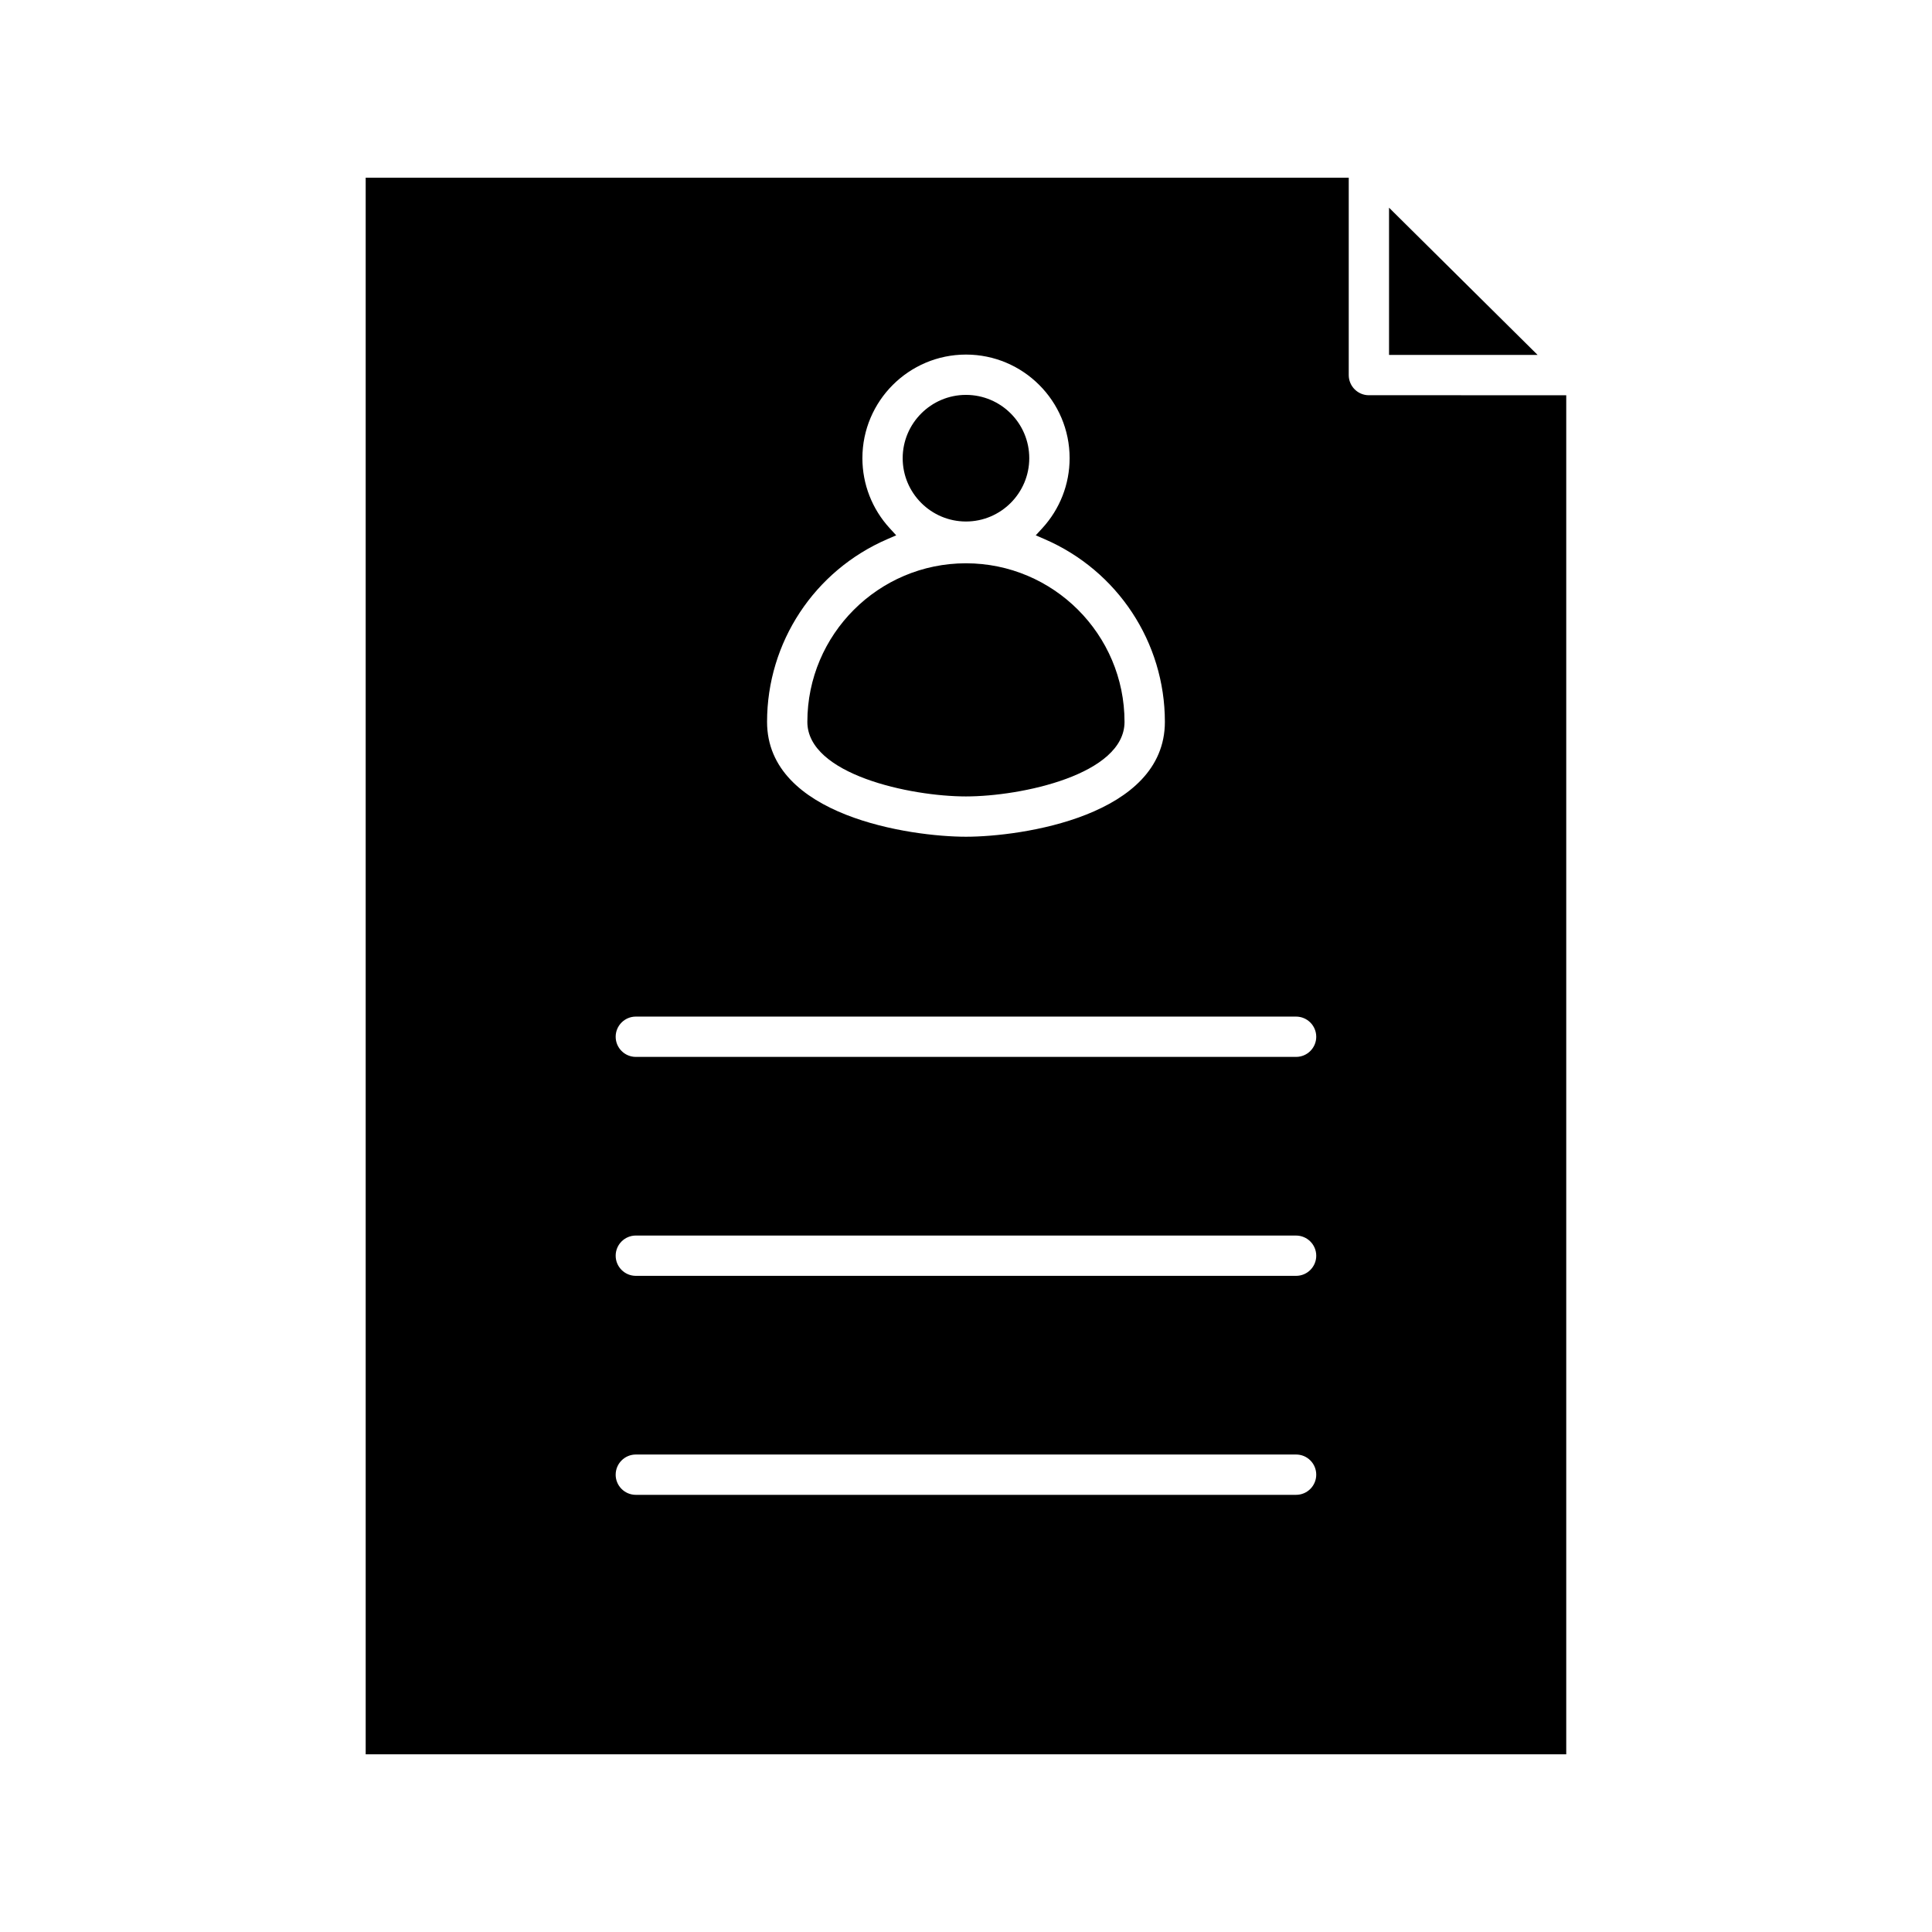
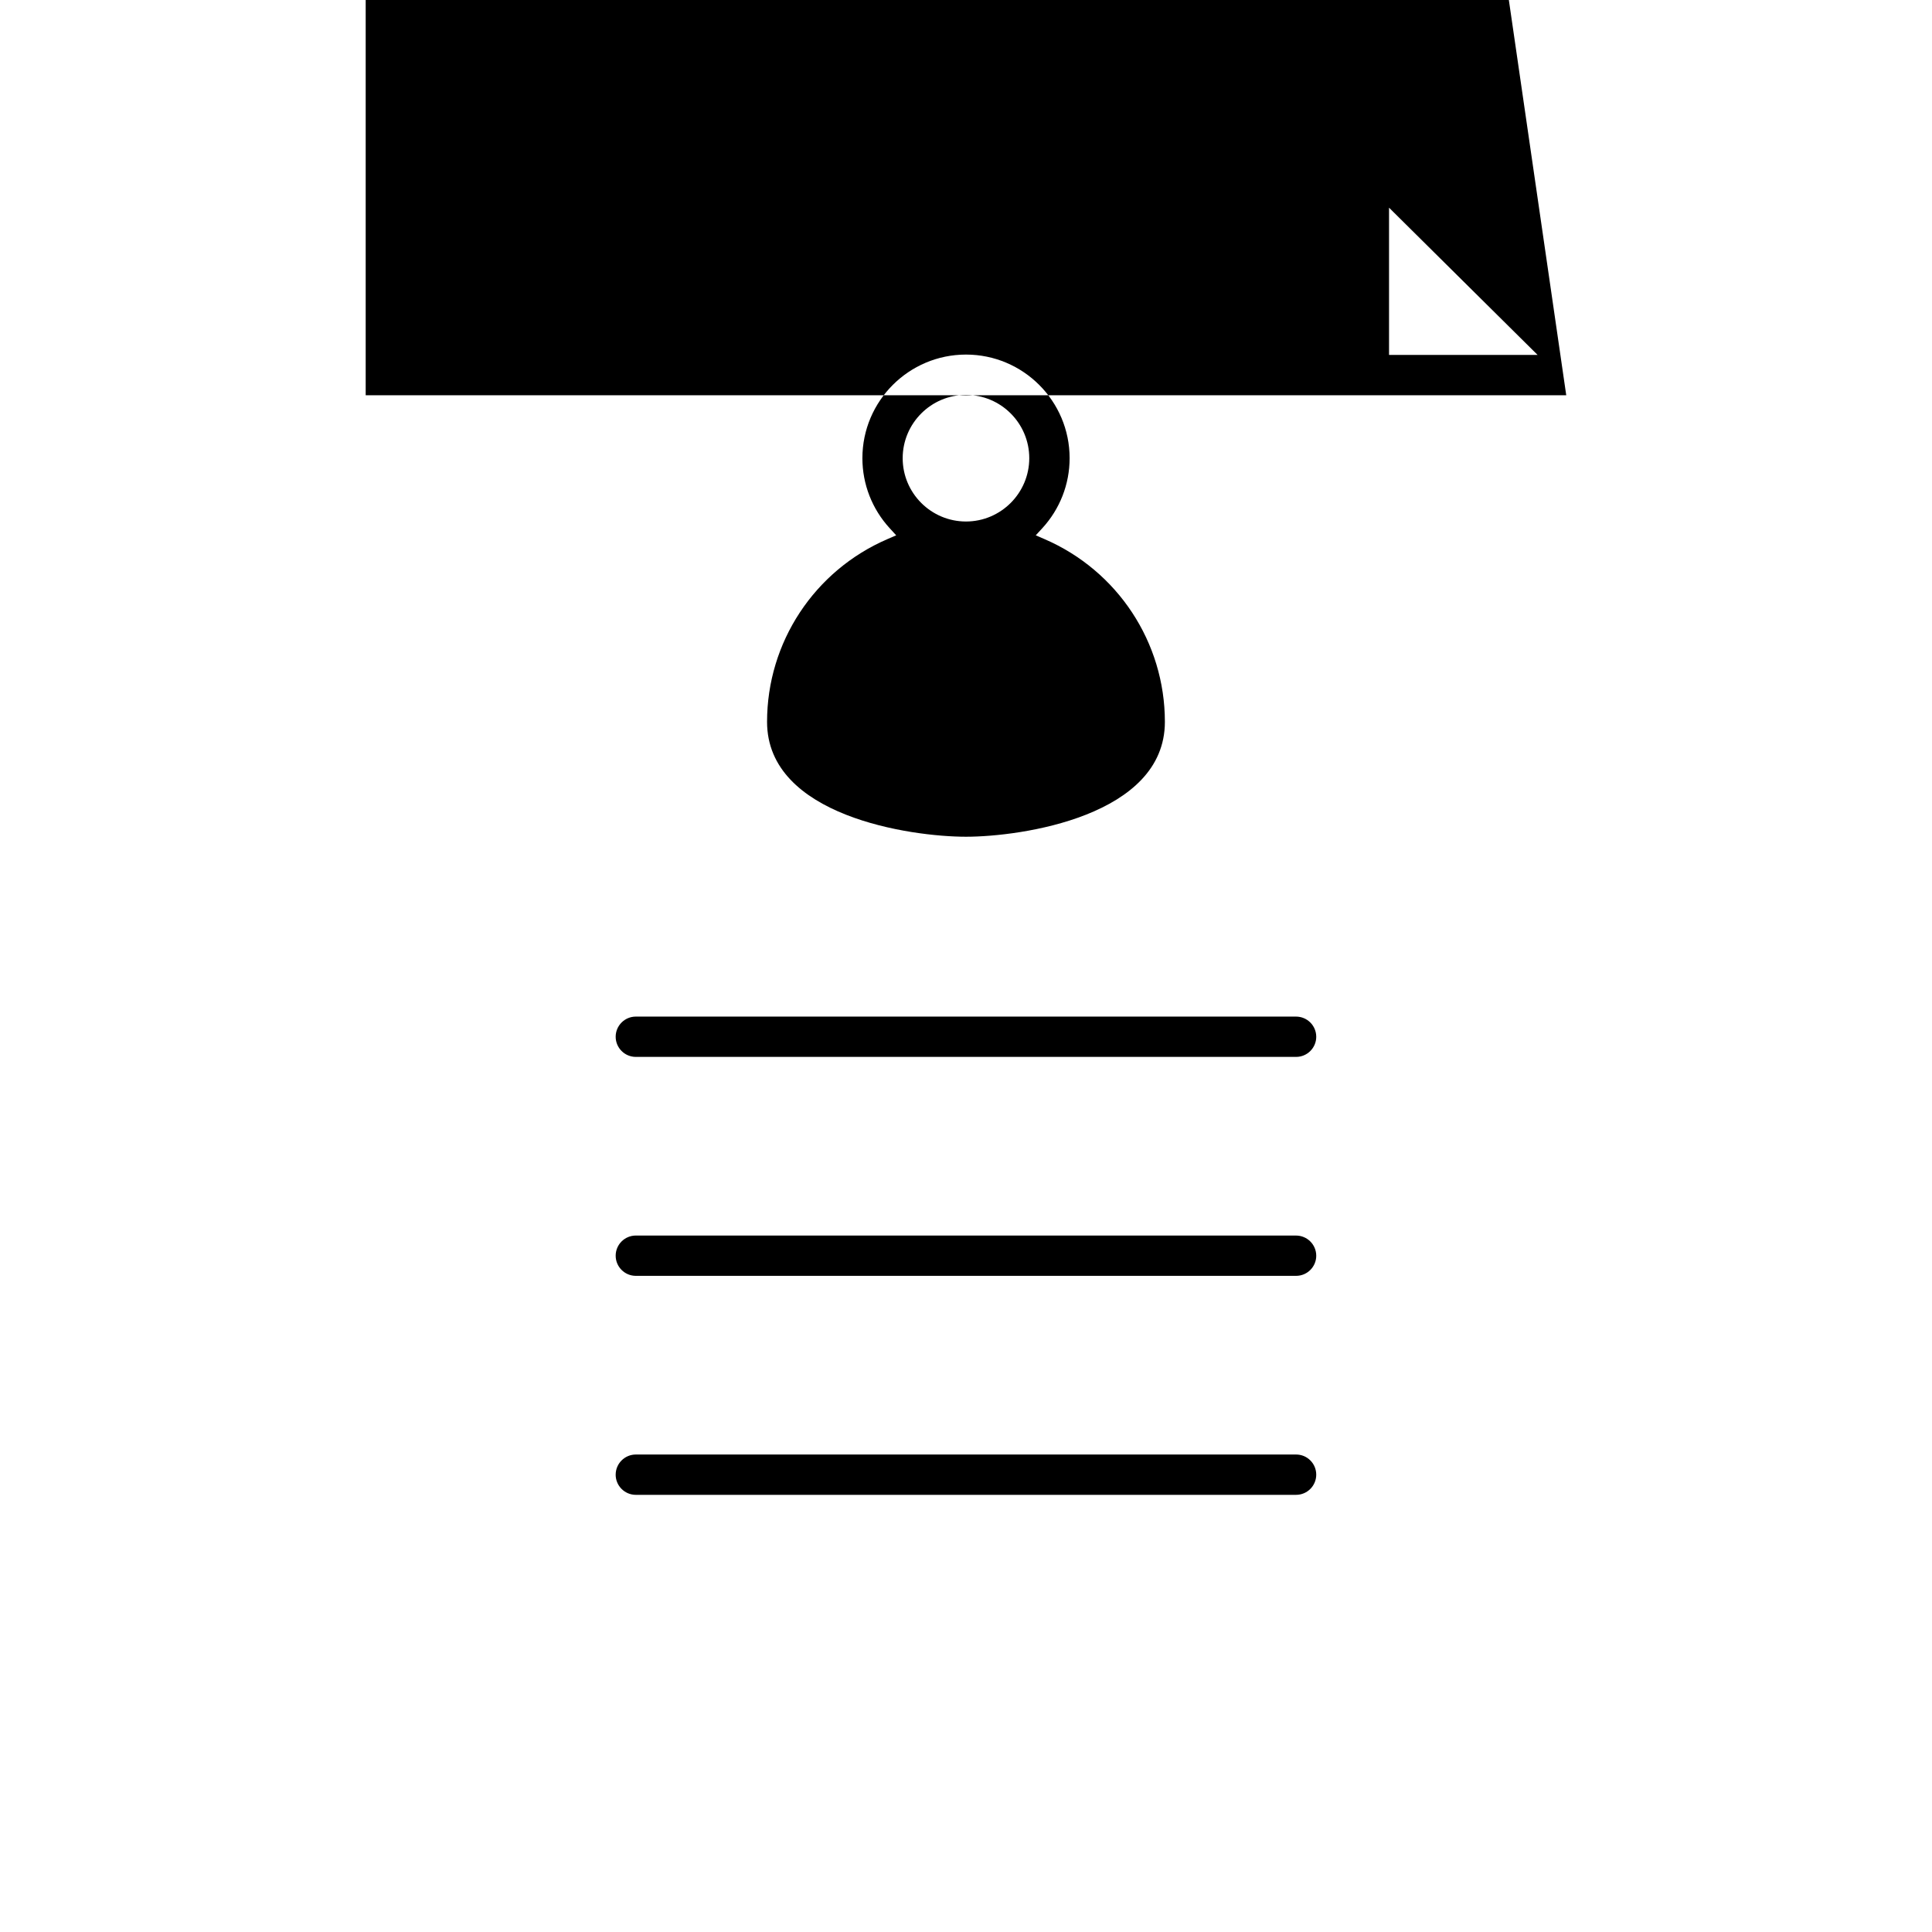
<svg xmlns="http://www.w3.org/2000/svg" fill="#000000" width="800px" height="800px" version="1.1" viewBox="144 144 512 512">
-   <path d="m383.22 265.43c0-9.25 7.527-16.781 16.773-16.781 9.25 0 16.773 7.519 16.773 16.773 0 9.25-7.527 16.781-16.773 16.781s-16.773-7.527-16.773-16.773zm128.89-66.391v39.016h39.367zm46.961 49.703v360.17h-318.16v-417.82h260.52v52.309c0 2.945 2.394 5.34 5.34 5.34zm-177.57 37.125-2.324 1.004c-19.383 8.363-31.898 27.371-31.898 48.426 0 24.973 38.055 30.445 52.715 30.445s52.711-5.469 52.711-30.445c0-21.059-12.523-40.062-31.898-48.426l-2.324-1.004 1.711-1.859c4.684-5.09 7.266-11.684 7.266-18.586 0-15.141-12.316-27.457-27.461-27.457-15.141 0-27.457 12.316-27.457 27.457 0 6.891 2.574 13.488 7.258 18.586zm-74.344 248.94c0 2.945 2.394 5.34 5.34 5.34h174.98c2.945 0 5.34-2.394 5.34-5.34 0-1.43-0.555-2.777-1.566-3.785-1.008-1.008-2.344-1.559-3.773-1.559h-0.004-174.97c-2.945 0-5.344 2.398-5.344 5.344zm185.66-58.031c0-2.945-2.402-5.34-5.348-5.34l-174.97-0.004c-2.945 0-5.34 2.394-5.34 5.34 0 2.945 2.394 5.34 5.34 5.34h174.98c2.945 0.004 5.34-2.391 5.34-5.336zm0-58.027c0-2.945-2.402-5.34-5.348-5.34h-174.97c-2.945 0-5.34 2.394-5.34 5.34 0 2.945 2.394 5.34 5.34 5.34h174.98c2.945 0.004 5.34-2.394 5.34-5.34zm-134.86-83.445c0 13.957 27.371 19.758 42.027 19.758s42.027-5.793 42.027-19.758c0-23.176-18.852-42.027-42.027-42.027-23.172 0-42.027 18.852-42.027 42.027z" />
+   <path d="m383.22 265.43c0-9.25 7.527-16.781 16.773-16.781 9.25 0 16.773 7.519 16.773 16.773 0 9.25-7.527 16.781-16.773 16.781s-16.773-7.527-16.773-16.773zm128.89-66.391v39.016h39.367zm46.961 49.703h-318.16v-417.82h260.52v52.309c0 2.945 2.394 5.34 5.34 5.34zm-177.57 37.125-2.324 1.004c-19.383 8.363-31.898 27.371-31.898 48.426 0 24.973 38.055 30.445 52.715 30.445s52.711-5.469 52.711-30.445c0-21.059-12.523-40.062-31.898-48.426l-2.324-1.004 1.711-1.859c4.684-5.09 7.266-11.684 7.266-18.586 0-15.141-12.316-27.457-27.461-27.457-15.141 0-27.457 12.316-27.457 27.457 0 6.891 2.574 13.488 7.258 18.586zm-74.344 248.94c0 2.945 2.394 5.34 5.34 5.34h174.98c2.945 0 5.34-2.394 5.34-5.34 0-1.43-0.555-2.777-1.566-3.785-1.008-1.008-2.344-1.559-3.773-1.559h-0.004-174.97c-2.945 0-5.344 2.398-5.344 5.344zm185.66-58.031c0-2.945-2.402-5.34-5.348-5.34l-174.97-0.004c-2.945 0-5.34 2.394-5.34 5.34 0 2.945 2.394 5.34 5.34 5.34h174.98c2.945 0.004 5.34-2.391 5.34-5.336zm0-58.027c0-2.945-2.402-5.34-5.348-5.34h-174.97c-2.945 0-5.34 2.394-5.34 5.34 0 2.945 2.394 5.34 5.34 5.34h174.98c2.945 0.004 5.34-2.394 5.34-5.34zm-134.86-83.445c0 13.957 27.371 19.758 42.027 19.758s42.027-5.793 42.027-19.758c0-23.176-18.852-42.027-42.027-42.027-23.172 0-42.027 18.852-42.027 42.027z" />
</svg>